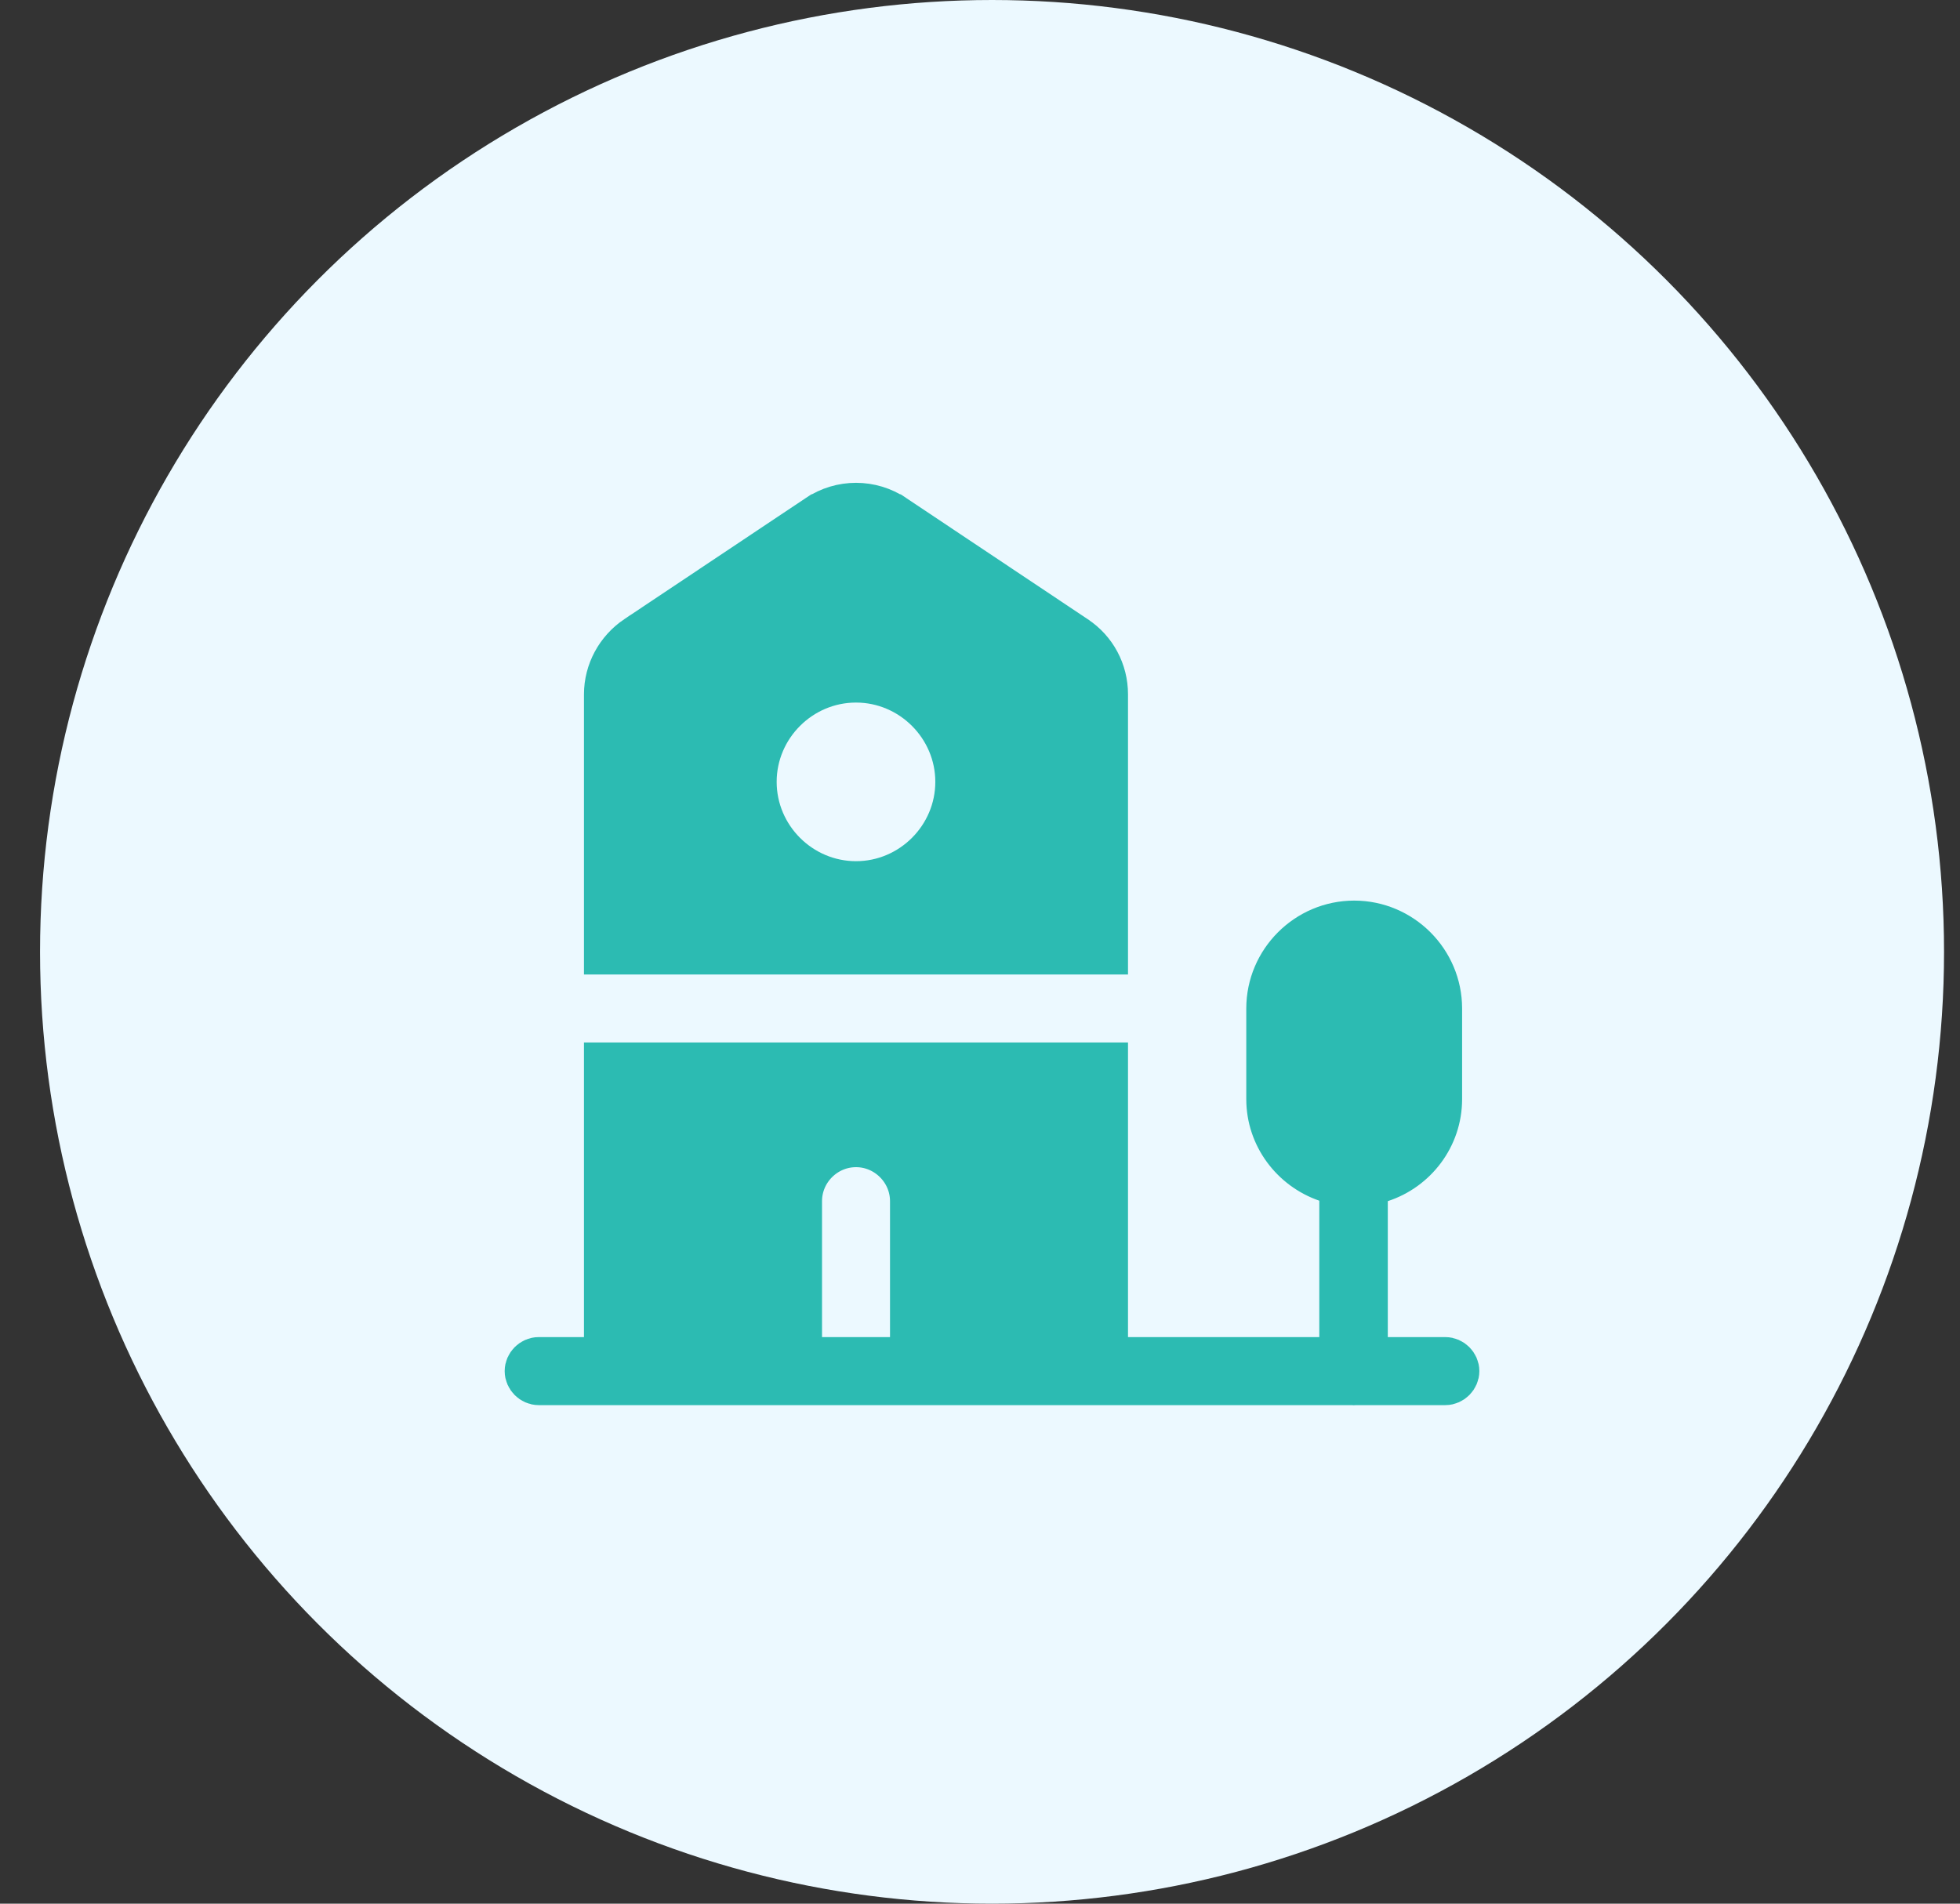
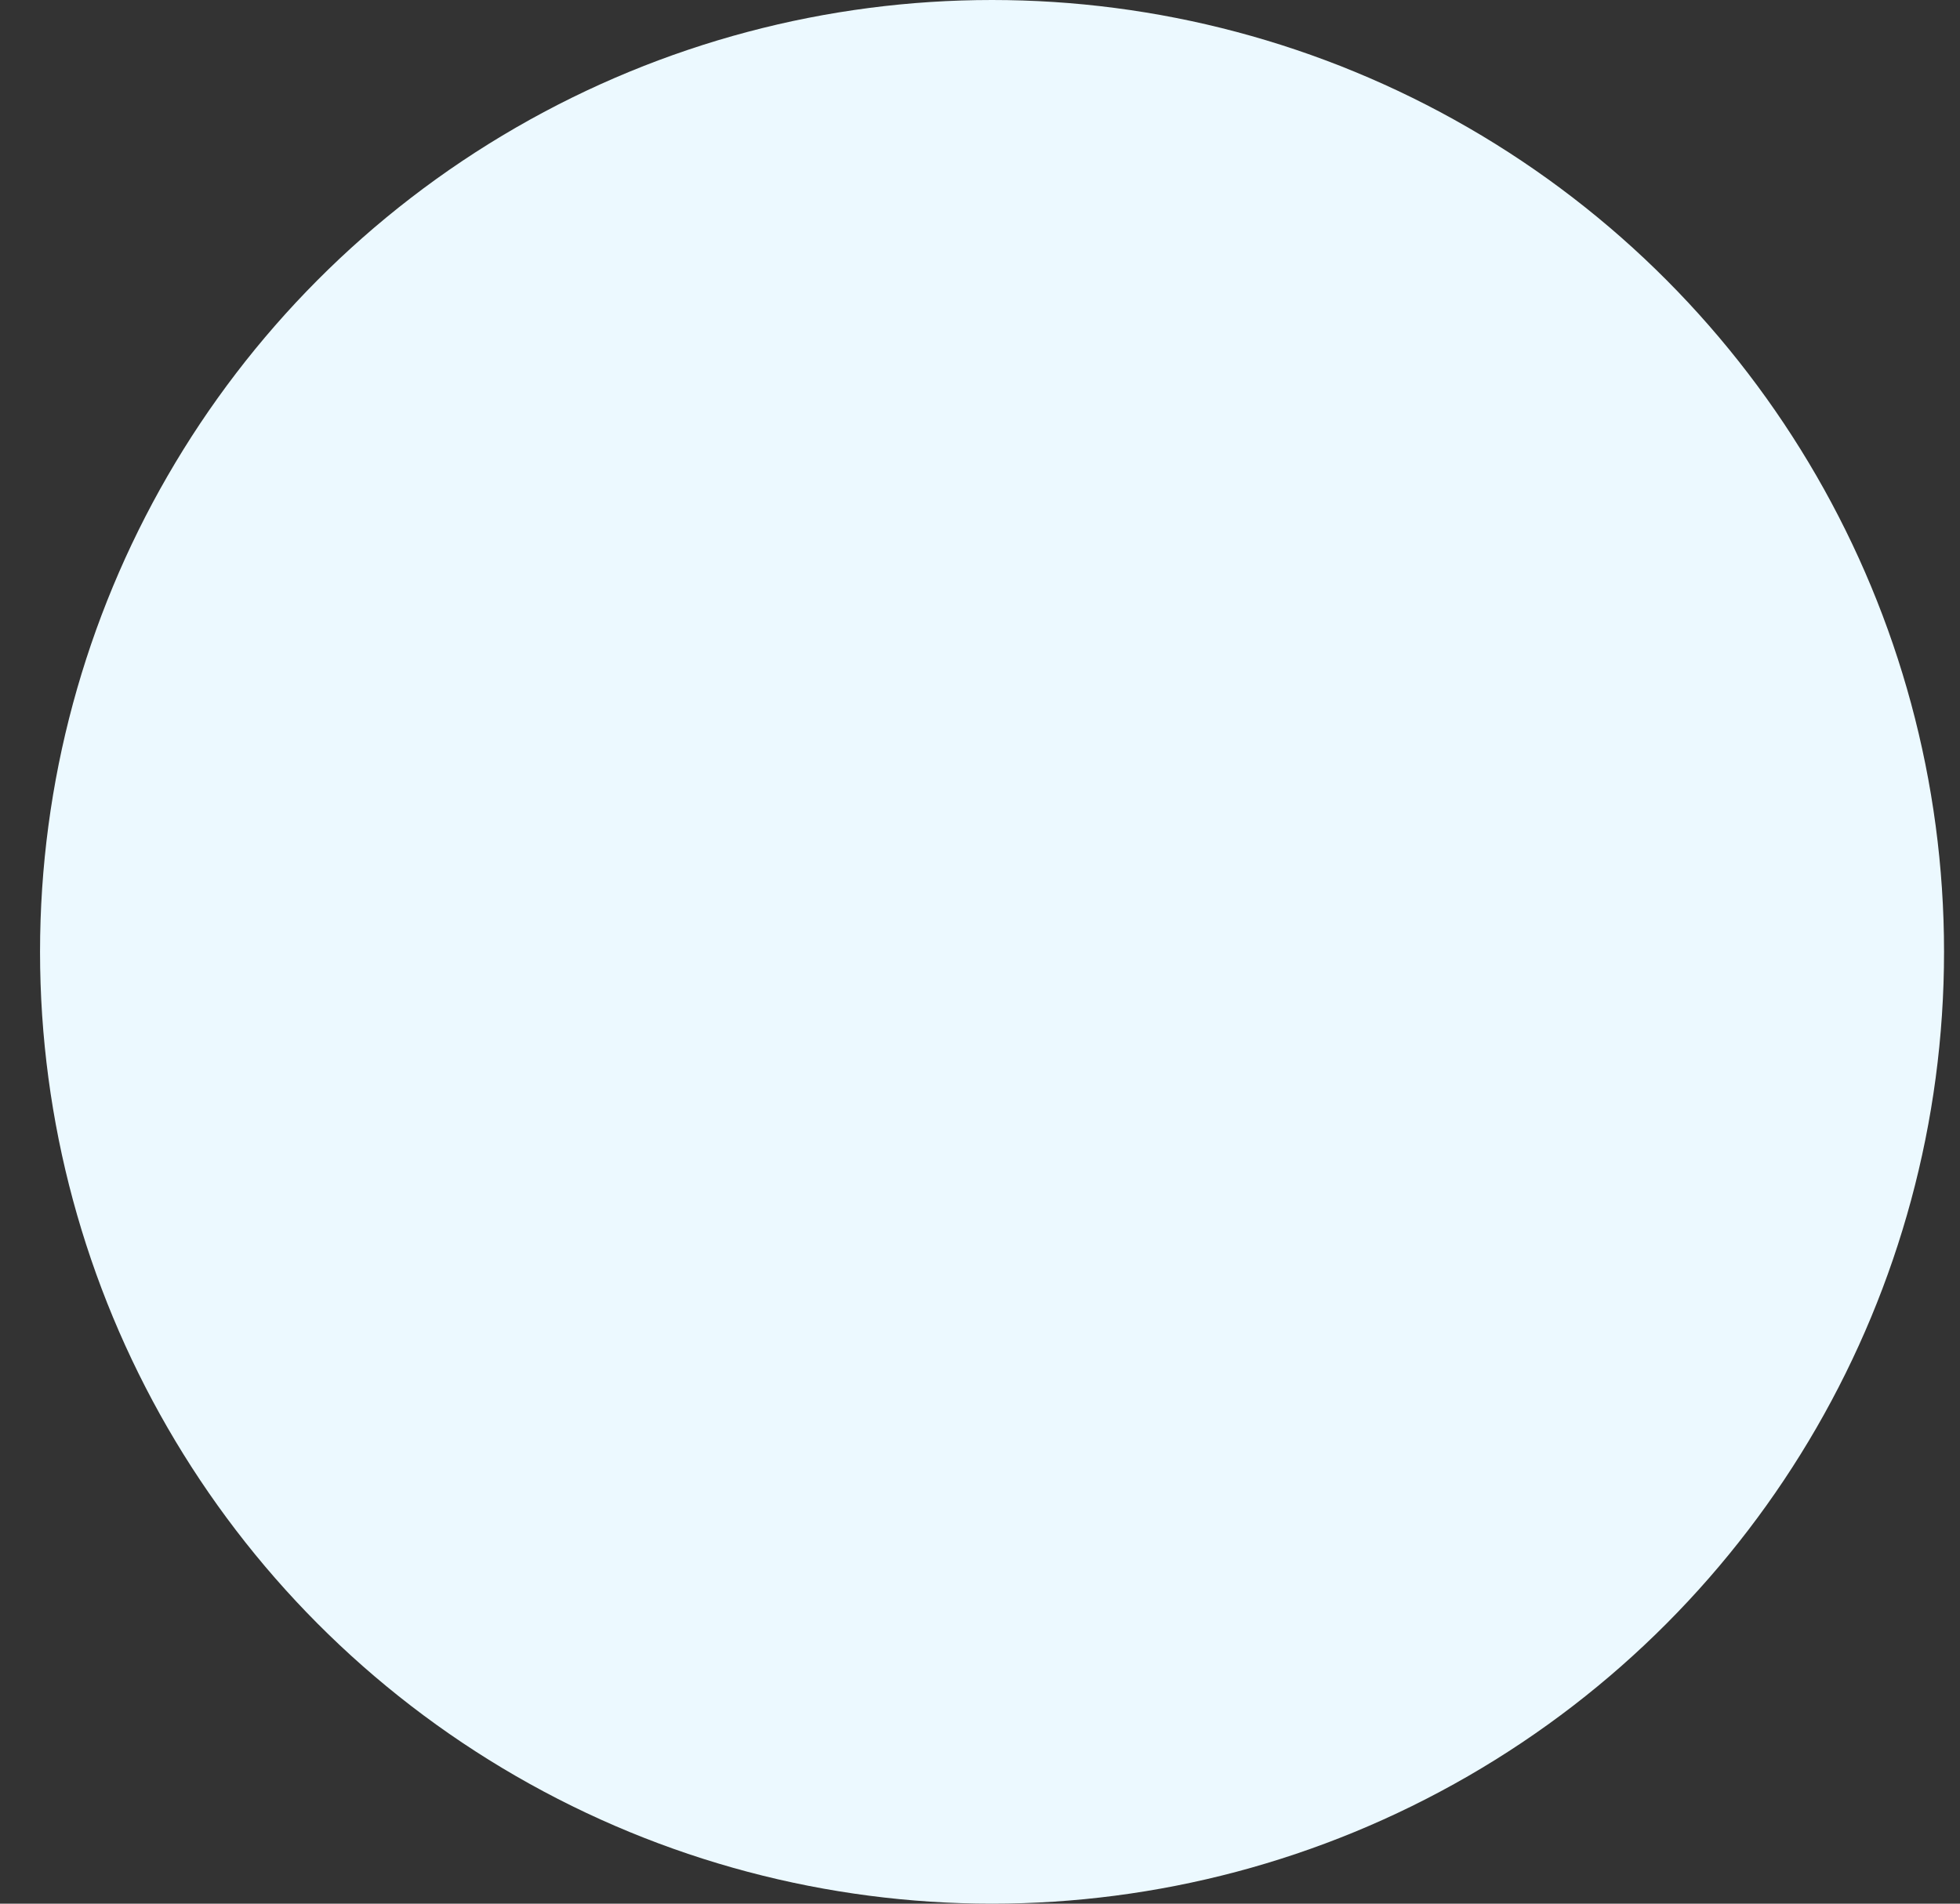
<svg xmlns="http://www.w3.org/2000/svg" width="35" height="34" viewBox="0 0 35 34" fill="none">
  <rect x="0" y="0" width="35" height="34" fill="#333333" stroke="none" />
  <circle cx="17.715" cy="17" r="17" fill="#ECF9FF" />
-   <path d="M19.198 11.395L19.199 11.396C19.538 11.62 19.738 11.994 19.738 12.402V17H10.833V12.402C10.833 11.998 11.038 11.621 11.374 11.394C11.374 11.394 11.375 11.394 11.375 11.394L14.612 9.233L14.613 9.233C15.019 8.96 15.553 8.96 15.959 9.233L15.96 9.233L19.198 11.395ZM13.464 13.964C13.464 14.965 14.285 15.786 15.286 15.786C16.286 15.786 17.107 14.965 17.107 13.964C17.107 12.964 16.286 12.143 15.286 12.143C14.285 12.143 13.464 12.964 13.464 13.964Z" fill="#2CBBB2" stroke="#2CBBB2" stroke-width="0.81" />
-   <path d="M24.377 23.881V24.286H24.782H25.81C25.918 24.286 26.012 24.38 26.012 24.488C26.012 24.596 25.918 24.691 25.81 24.691H24.215C24.201 24.691 24.187 24.691 24.174 24.692C24.162 24.691 24.148 24.691 24.134 24.691H9.619C9.511 24.691 9.417 24.596 9.417 24.488C9.417 24.38 9.511 24.286 9.619 24.286H10.429H10.833V23.881L10.833 19.024L19.738 19.024V23.881V24.286H20.143H23.559H23.964V23.881V21.444V21.156L23.691 21.062C23.093 20.856 22.66 20.291 22.66 19.631V18.012C22.66 17.175 23.346 16.49 24.182 16.49C25.019 16.49 25.704 17.175 25.704 18.012V19.631C25.704 20.299 25.265 20.869 24.656 21.068L24.377 21.159V21.453V23.881ZM15.893 24.286H16.298V23.881V21.453C16.298 20.897 15.841 20.441 15.286 20.441C14.73 20.441 14.274 20.897 14.274 21.453V23.881V24.286H14.679H15.893Z" fill="#2CBBB2" stroke="#2CBBB2" stroke-width="0.81" />
</svg>